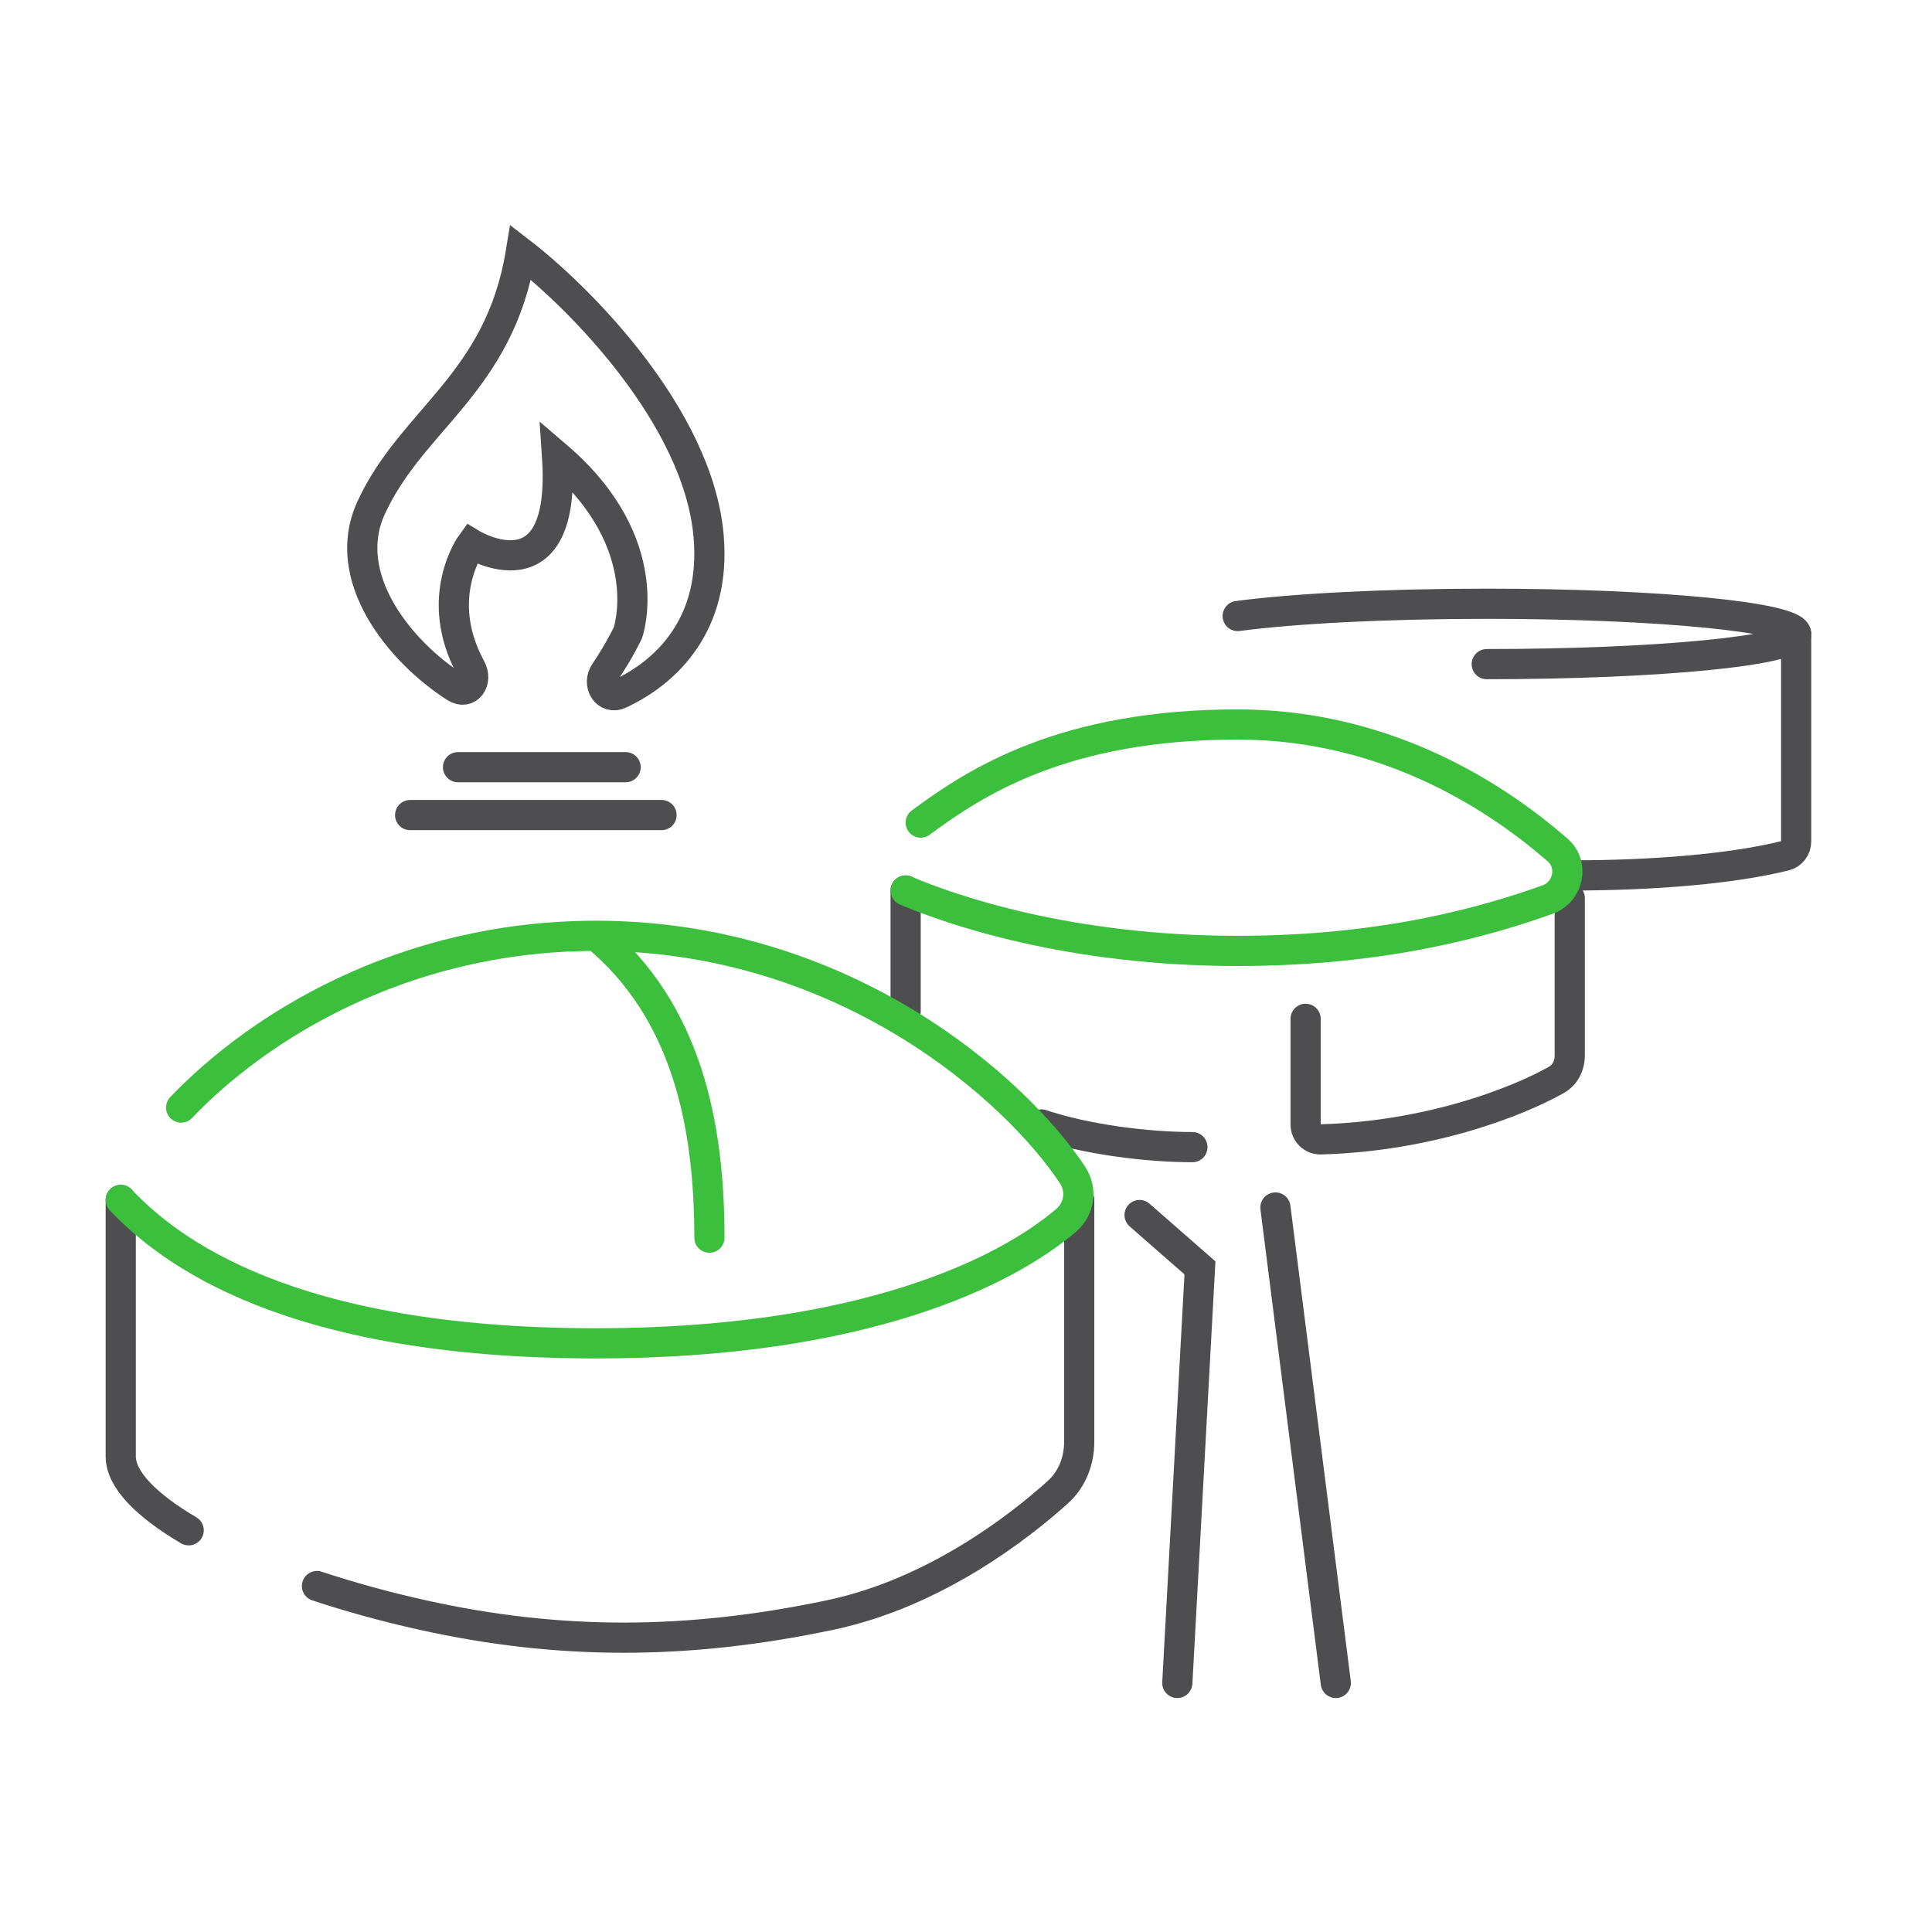
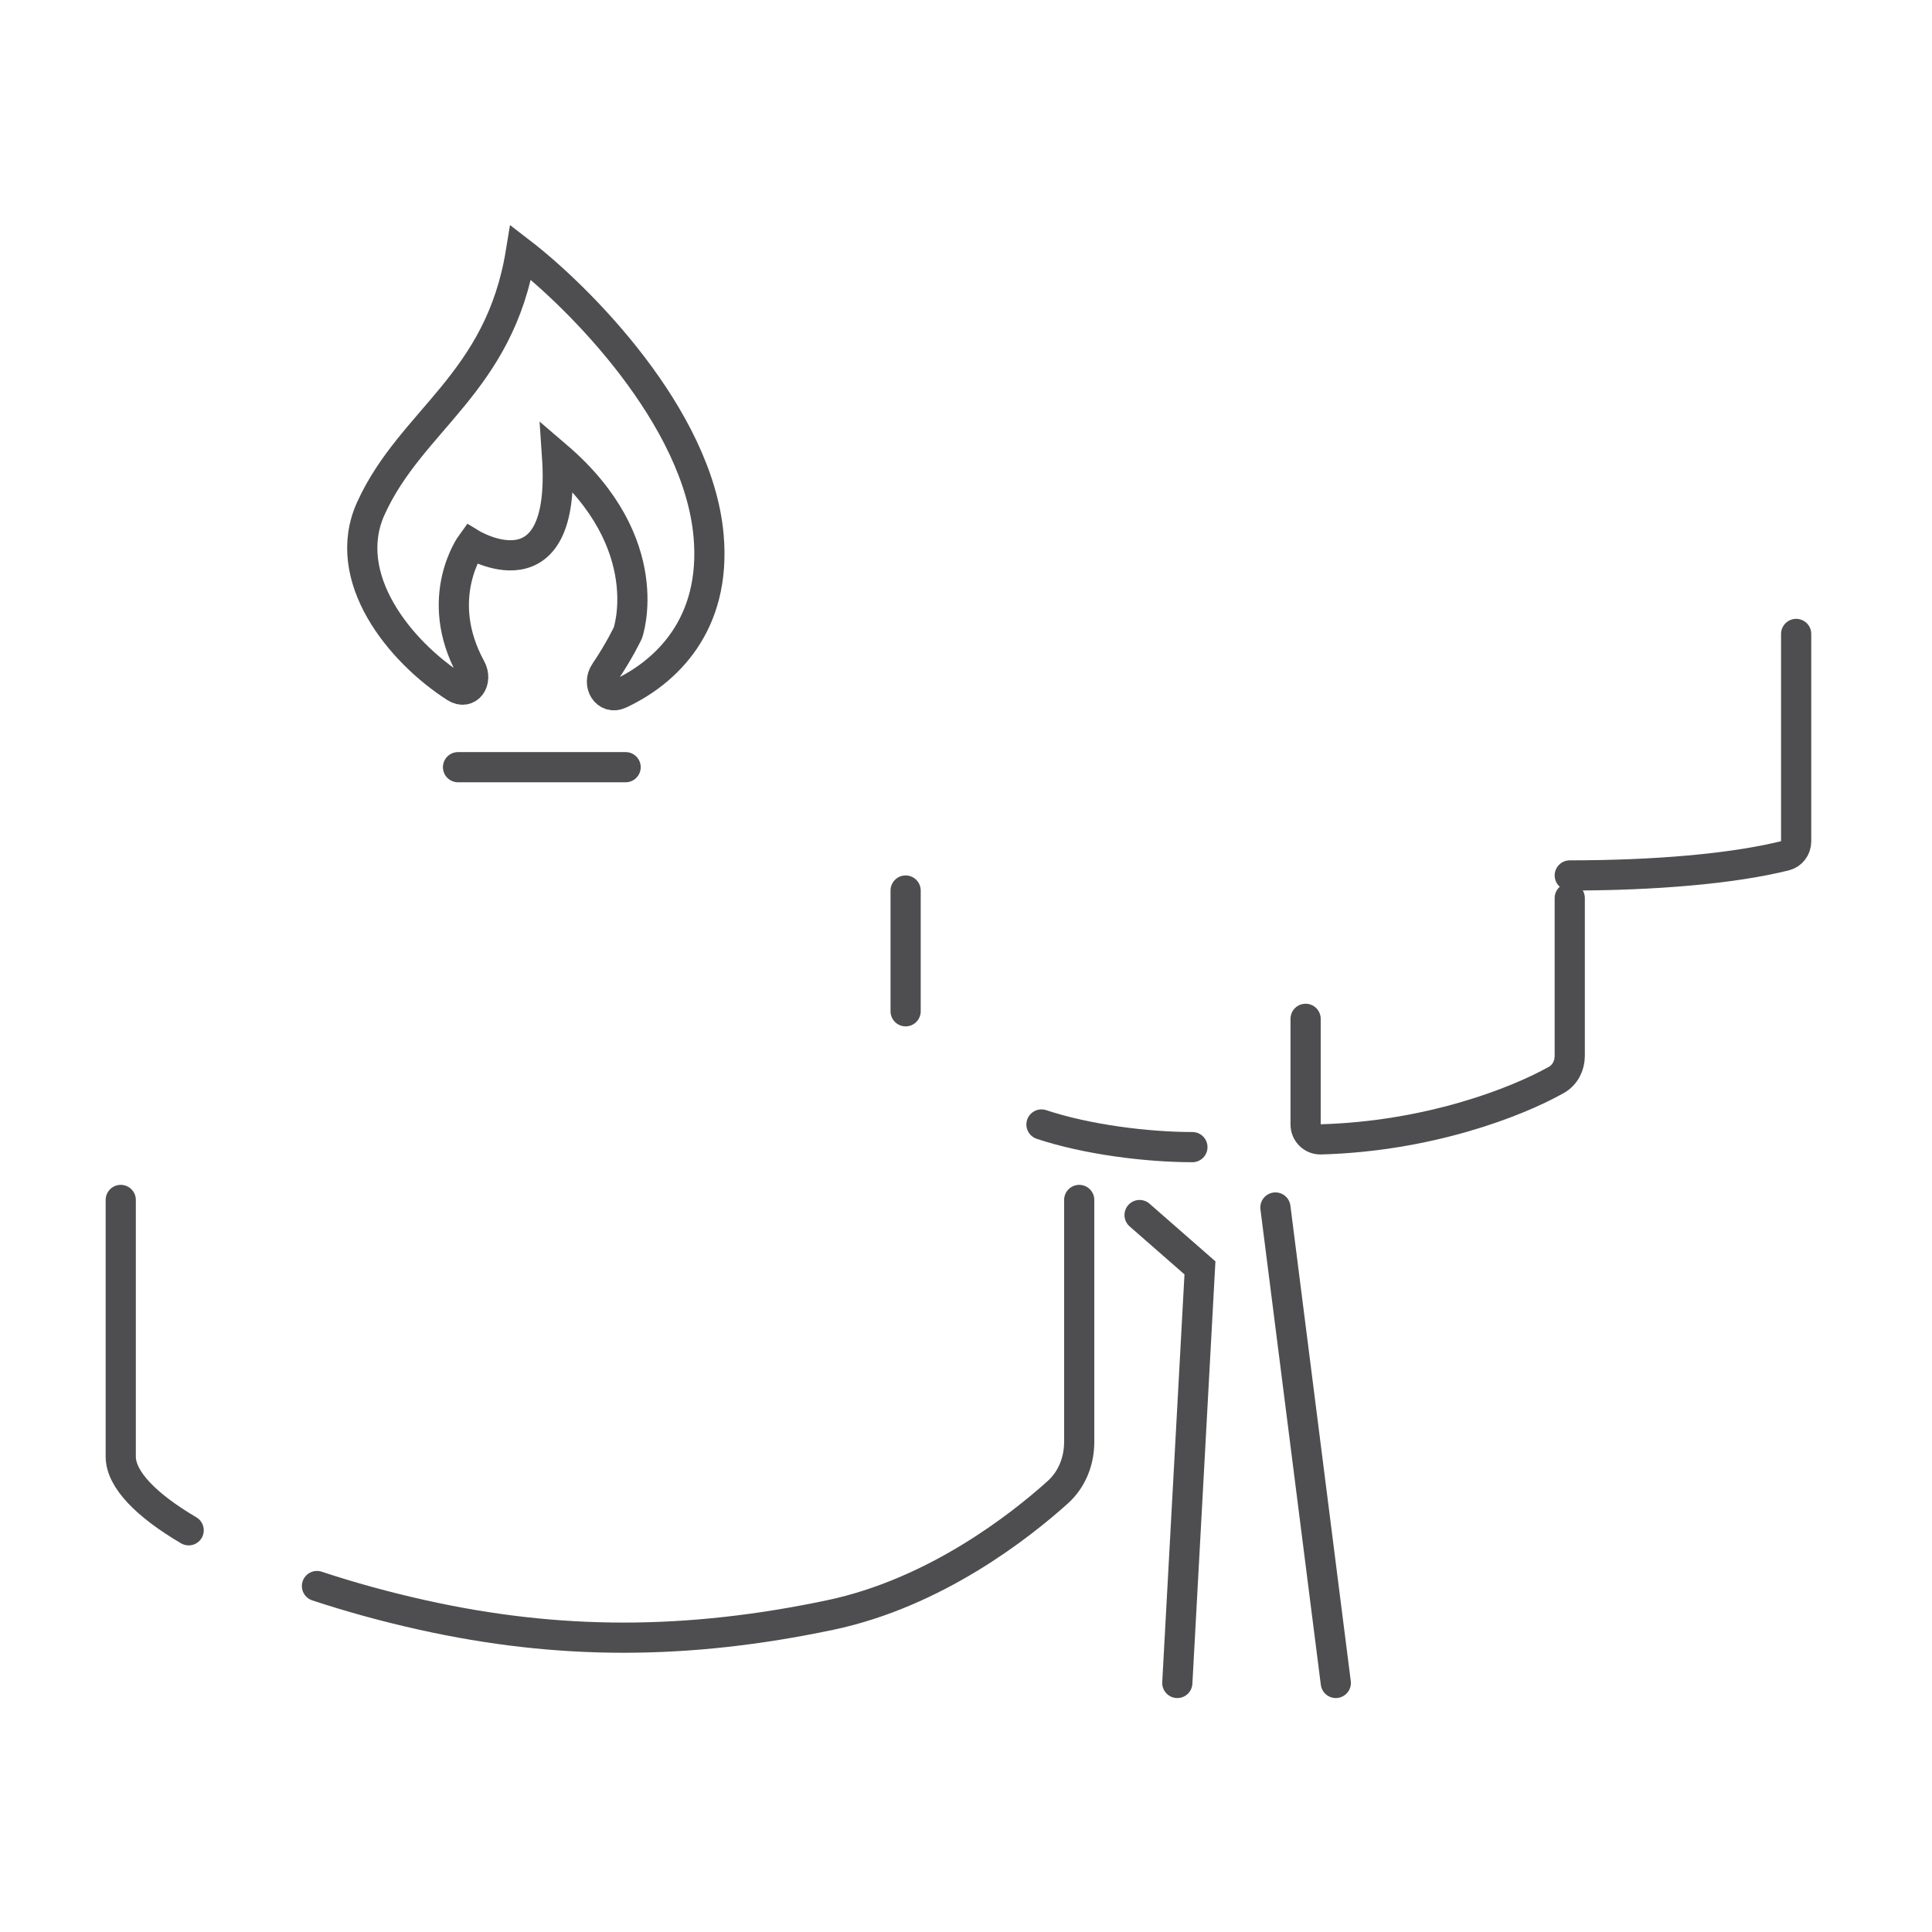
<svg xmlns="http://www.w3.org/2000/svg" width="128" height="128" viewBox="0 0 128 128" fill="none">
  <path d="M60 59V67" stroke="#4E4E50" stroke-width="2" stroke-linecap="round" />
  <path d="M104 59.5V69.952C104 70.608 103.684 71.227 103.111 71.548C100.423 73.058 94.606 75.29 87.501 75.486C86.949 75.501 86.5 75.052 86.5 74.5V67.5" stroke="#4E4E50" stroke-width="2" stroke-linecap="round" />
-   <path d="M98.5 44C109.822 44 119 43.105 119 42C119 40.895 109.822 40 98.5 40C91.734 40 85.734 40.32 82 40.813" stroke="#4E4E50" stroke-width="2" stroke-linecap="round" />
  <path d="M119 42V55.746C119 56.192 118.705 56.586 118.272 56.694C114.763 57.565 109.599 58 104 58" stroke="#4E4E50" stroke-width="2" stroke-linecap="round" />
-   <path d="M61 54.5C64.668 51.783 70.5 48 82 48C92.225 48 99.581 53.163 103.201 56.319C104.31 57.287 103.912 59.108 102.526 59.602C98.574 61.01 91.804 63 82 63C70.808 63 62.987 60.275 60 59" stroke="#3CBF3C" stroke-width="2" stroke-linecap="round" />
  <path d="M8 79.5V96.5C8 98.016 9.69 99.731 12.5 101.386M71.5 79.5V95.529C71.5 96.796 71.024 98.014 70.083 98.862C67.576 101.12 61.959 105.535 55 107C45.5 109 37 109 28 107C25.541 106.454 23.182 105.801 21 105.079" stroke="#4E4E50" stroke-width="2" stroke-linecap="round" />
  <path d="M84.5 80L88.5 111.5" stroke="#4E4E50" stroke-width="2" stroke-linecap="round" />
  <path d="M78 111.5L79.5 84L75.5 80.5" stroke="#4E4E50" stroke-width="2" stroke-linecap="round" />
  <path d="M69 74.5C72 75.5 76 76 79 76" stroke="#4E4E50" stroke-width="2" stroke-linecap="round" />
-   <path d="M39.5 62C45.5 67 47 74.5 47 82M39.5 62C26.643 62 17.047 68.086 12 73.379M39.5 62C55.985 62 67.316 72.19 71.056 77.842C71.699 78.815 71.528 80.084 70.642 80.843C66.661 84.258 57.164 89 39.5 89C19 89 11.167 82.833 8 79.5" stroke="#3CBF3C" stroke-width="2" stroke-linecap="round" />
  <path d="M24.576 33.67C22.484 38.263 26.495 43.182 30.176 45.539C31.003 46.068 31.664 45.135 31.194 44.273C28.636 39.587 31.233 36.03 31.233 36.03C31.233 36.03 37.562 39.891 36.907 30.238C43.672 36.03 41.599 41.928 41.599 41.928C41.599 41.928 41.041 43.116 40.078 44.538C39.539 45.331 40.182 46.378 41.052 45.974C44.115 44.551 47.468 41.399 46.946 35.493C46.248 27.599 38.362 19.691 34.506 16.724C33.088 25.412 27.263 27.771 24.576 33.67Z" stroke="#4E4E50" stroke-width="2" />
  <path d="M30.345 50.828H41.449" stroke="#4E4E50" stroke-width="2" stroke-linecap="round" />
-   <path d="M27.173 54H43.828" stroke="#4E4E50" stroke-width="2" stroke-linecap="round" />
</svg>